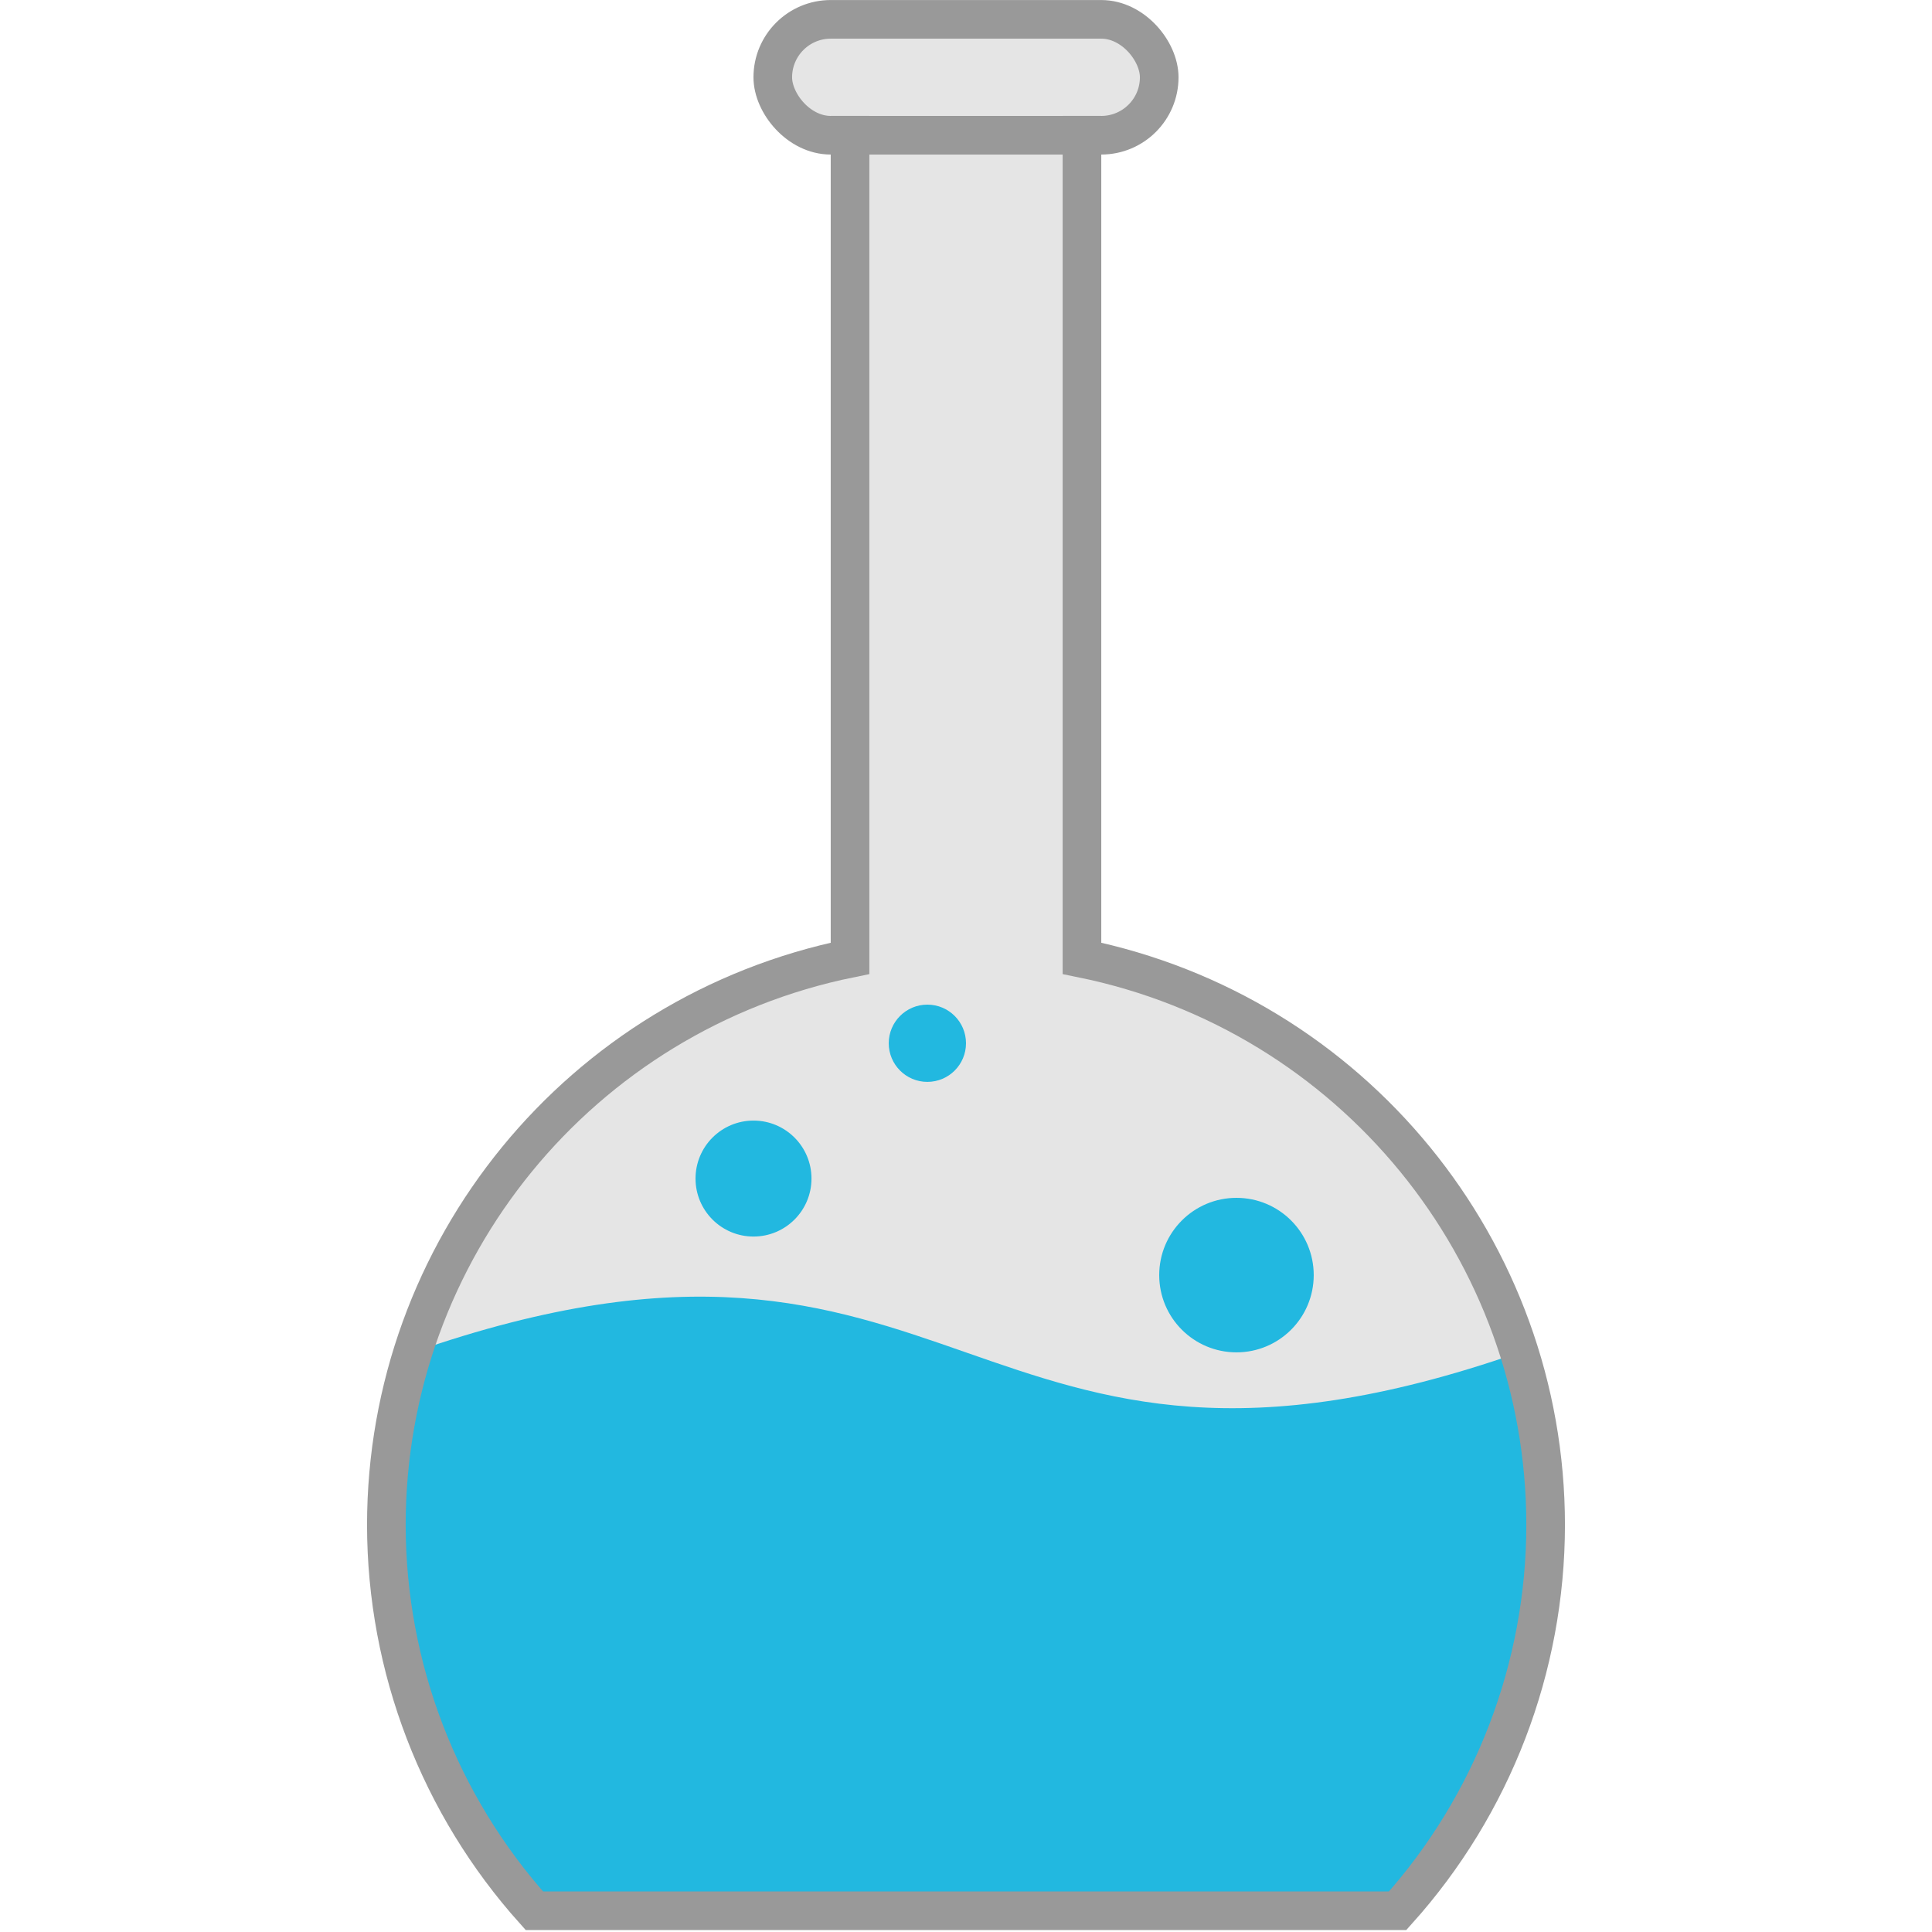
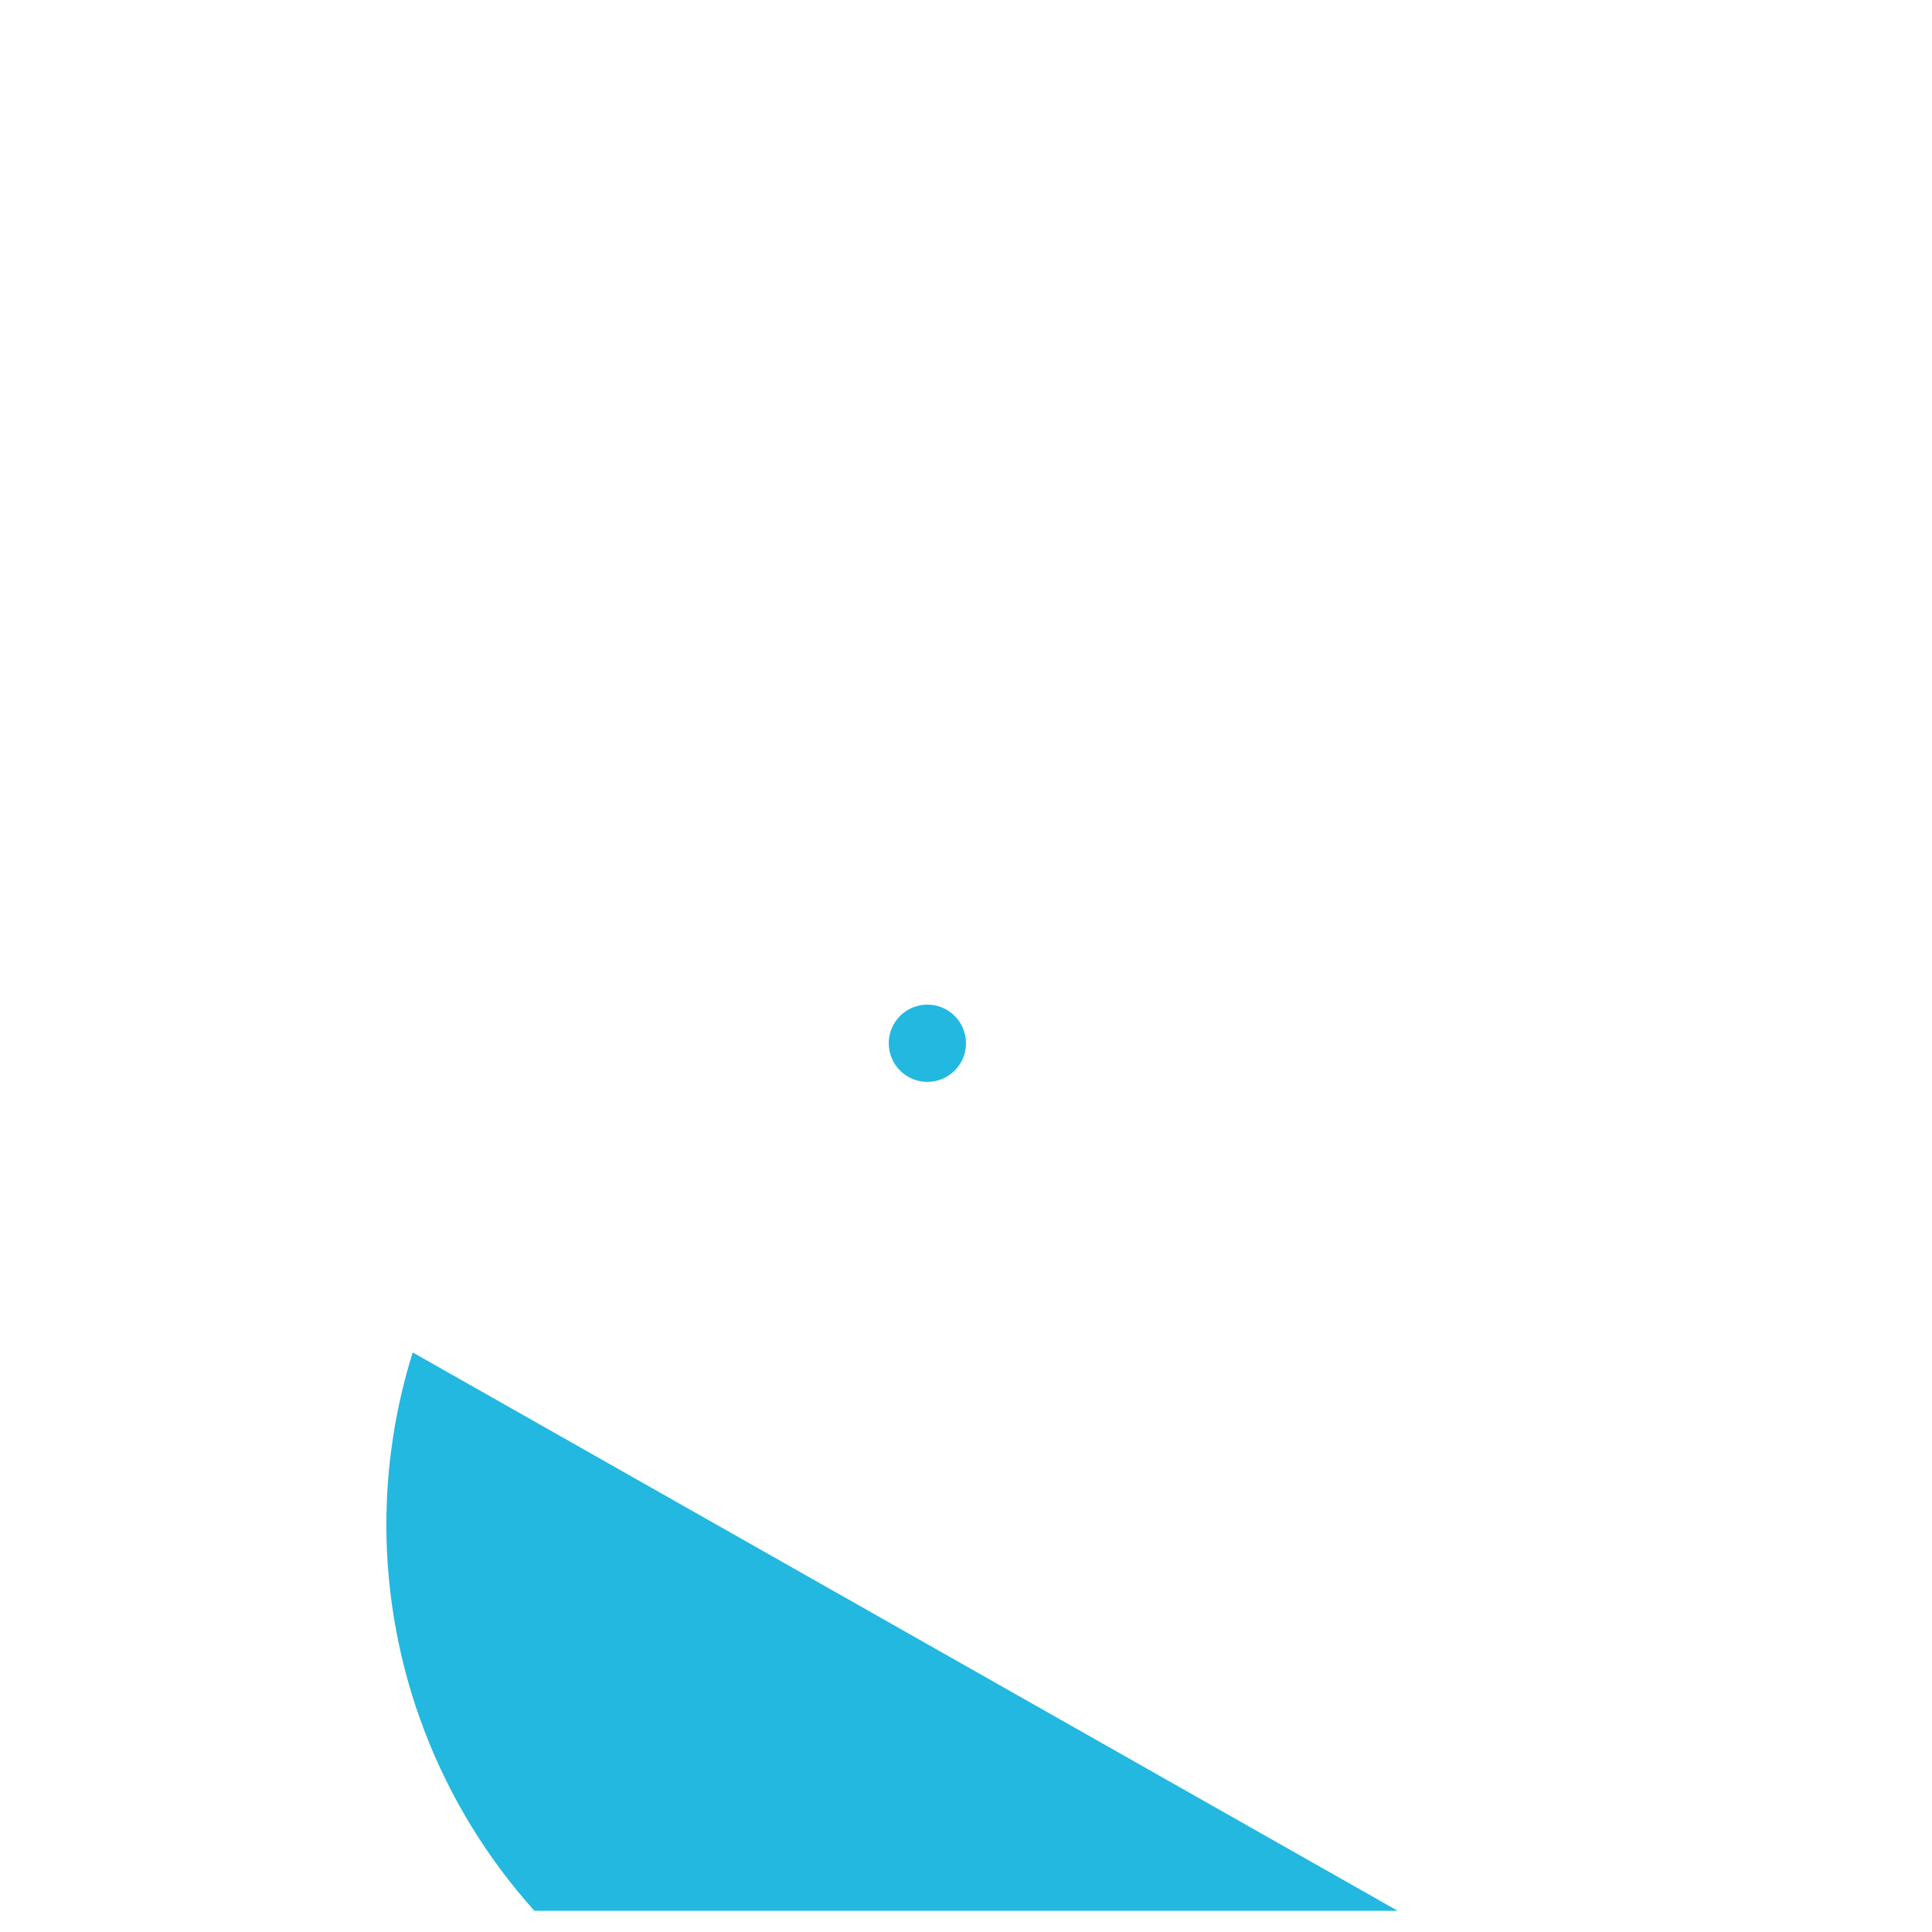
<svg xmlns="http://www.w3.org/2000/svg" xmlns:ns1="http://sodipodi.sourceforge.net/DTD/sodipodi-0.dtd" xmlns:ns2="http://www.inkscape.org/namespaces/inkscape" width="100" height="100" viewBox="0 0 26.458 26.458" version="1.1" id="svg5" ns1:docname="lightblue_potion_left.svg" ns2:version="1.2.1 (9c6d41e410, 2022-07-14, custom)" ns2:export-filename="potion1.png" ns2:export-xdpi="245.75999" ns2:export-ydpi="245.75999">
  <ns1:namedview id="namedview7" pagecolor="#505050" bordercolor="#ffffff" borderopacity="1" ns2:showpageshadow="0" ns2:pageopacity="0" ns2:pagecheckerboard="1" ns2:deskcolor="#505050" ns2:document-units="mm" showgrid="true" ns2:zoom="8" ns2:cx="42.625" ns2:cy="37.9375" ns2:window-width="1920" ns2:window-height="1029" ns2:window-x="0" ns2:window-y="0" ns2:window-maximized="1" ns2:current-layer="layer1">
    <ns2:grid type="xygrid" id="grid9" spacingx="0.529" spacingy="0.529" enabled="true" dotted="false" />
  </ns1:namedview>
  <defs id="defs2" />
  <g ns2:label="Layer 1" ns2:groupmode="layer" id="layer1" style="display:inline">
-     <path style="fill:#e5e5e5;stroke:none;stroke-width:0.529;stroke-linecap:butt;stroke-linejoin:miter;stroke-dasharray:none;stroke-opacity:1;fill-opacity:1" d="m 14.817,1.587 c -2.43e-4,3.846 3.55e-4,7.691 -4.4e-5,11.537 3.696,0.753 6.35,3.997 6.35,7.762 -0.002,1.949 -0.723,3.83 -2.027,5.281 H 7.318 C 6.015,24.716 5.293,22.836 5.291,20.886 c 5e-7,-3.764 2.655,-7.009 6.35,-7.762 -4.08e-4,-3.846 2.02e-4,-7.691 -4.6e-5,-11.537" id="path18489" ns1:nodetypes="cccccccc" />
-     <rect style="fill:#e5e5e5;fill-opacity:1;stroke:#999999;stroke-width:0.529;stroke-linecap:round;stroke-dasharray:none;stroke-opacity:1" id="rect17802" width="5.292" height="1.587" x="10.583" y="0.265" ry="0.794" />
-     <path id="path18491" style="fill:#22b8e0;fill-opacity:1;stroke:none;stroke-width:0.529;stroke-linecap:butt;stroke-linejoin:miter;stroke-dasharray:none;stroke-opacity:1" d="m 5.652,18.521 c -0.235,0.75 -0.361,1.545 -0.361,2.365 0.002,1.949 0.723,3.83 2.027,5.281 H 19.14 c 1.304,-1.452 2.025,-3.332 2.027,-5.281 0,-0.82 -0.126,-1.615 -0.361,-2.365 -7.577,2.646 -7.577,-2.646 -15.154,0 z" ns1:nodetypes="ccccccc" />
-     <path style="fill:none;stroke:#999999;stroke-width:0.529;stroke-linecap:butt;stroke-linejoin:miter;stroke-dasharray:none;stroke-opacity:1" d="m 14.817,1.587 c -2.43e-4,3.846 3.55e-4,7.691 -4.4e-5,11.537 3.696,0.753 6.35,3.997 6.35,7.762 -0.002,1.949 -0.723,3.83 -2.027,5.281 H 7.318 C 6.015,24.716 5.293,22.836 5.291,20.886 c 5e-7,-3.764 2.655,-7.009 6.35,-7.762 -4.08e-4,-3.846 2.02e-4,-7.691 -4.6e-5,-11.537" id="path17884" ns1:nodetypes="cccccccc" />
-     <circle style="fill:#22b8e0;stroke-width:0.529;stroke-linecap:round;fill-opacity:1" id="path362" cx="16.933" cy="17.462" r="1.058" />
-     <circle style="fill:#22b8e0;stroke-width:0.529;stroke-linecap:round;fill-opacity:1" id="path364" cx="10.319" cy="16.14" r="0.794" />
+     <path id="path18491" style="fill:#22b8e0;fill-opacity:1;stroke:none;stroke-width:0.529;stroke-linecap:butt;stroke-linejoin:miter;stroke-dasharray:none;stroke-opacity:1" d="m 5.652,18.521 c -0.235,0.75 -0.361,1.545 -0.361,2.365 0.002,1.949 0.723,3.83 2.027,5.281 H 19.14 z" ns1:nodetypes="ccccccc" />
    <circle style="fill:#22b8e0;stroke-width:0.529;stroke-linecap:round;fill-opacity:1" id="path366" cx="12.7" cy="14.287" r="0.529" />
  </g>
  <g ns2:groupmode="layer" id="layer2" ns2:label="Layer 2" style="display:inline" />
</svg>